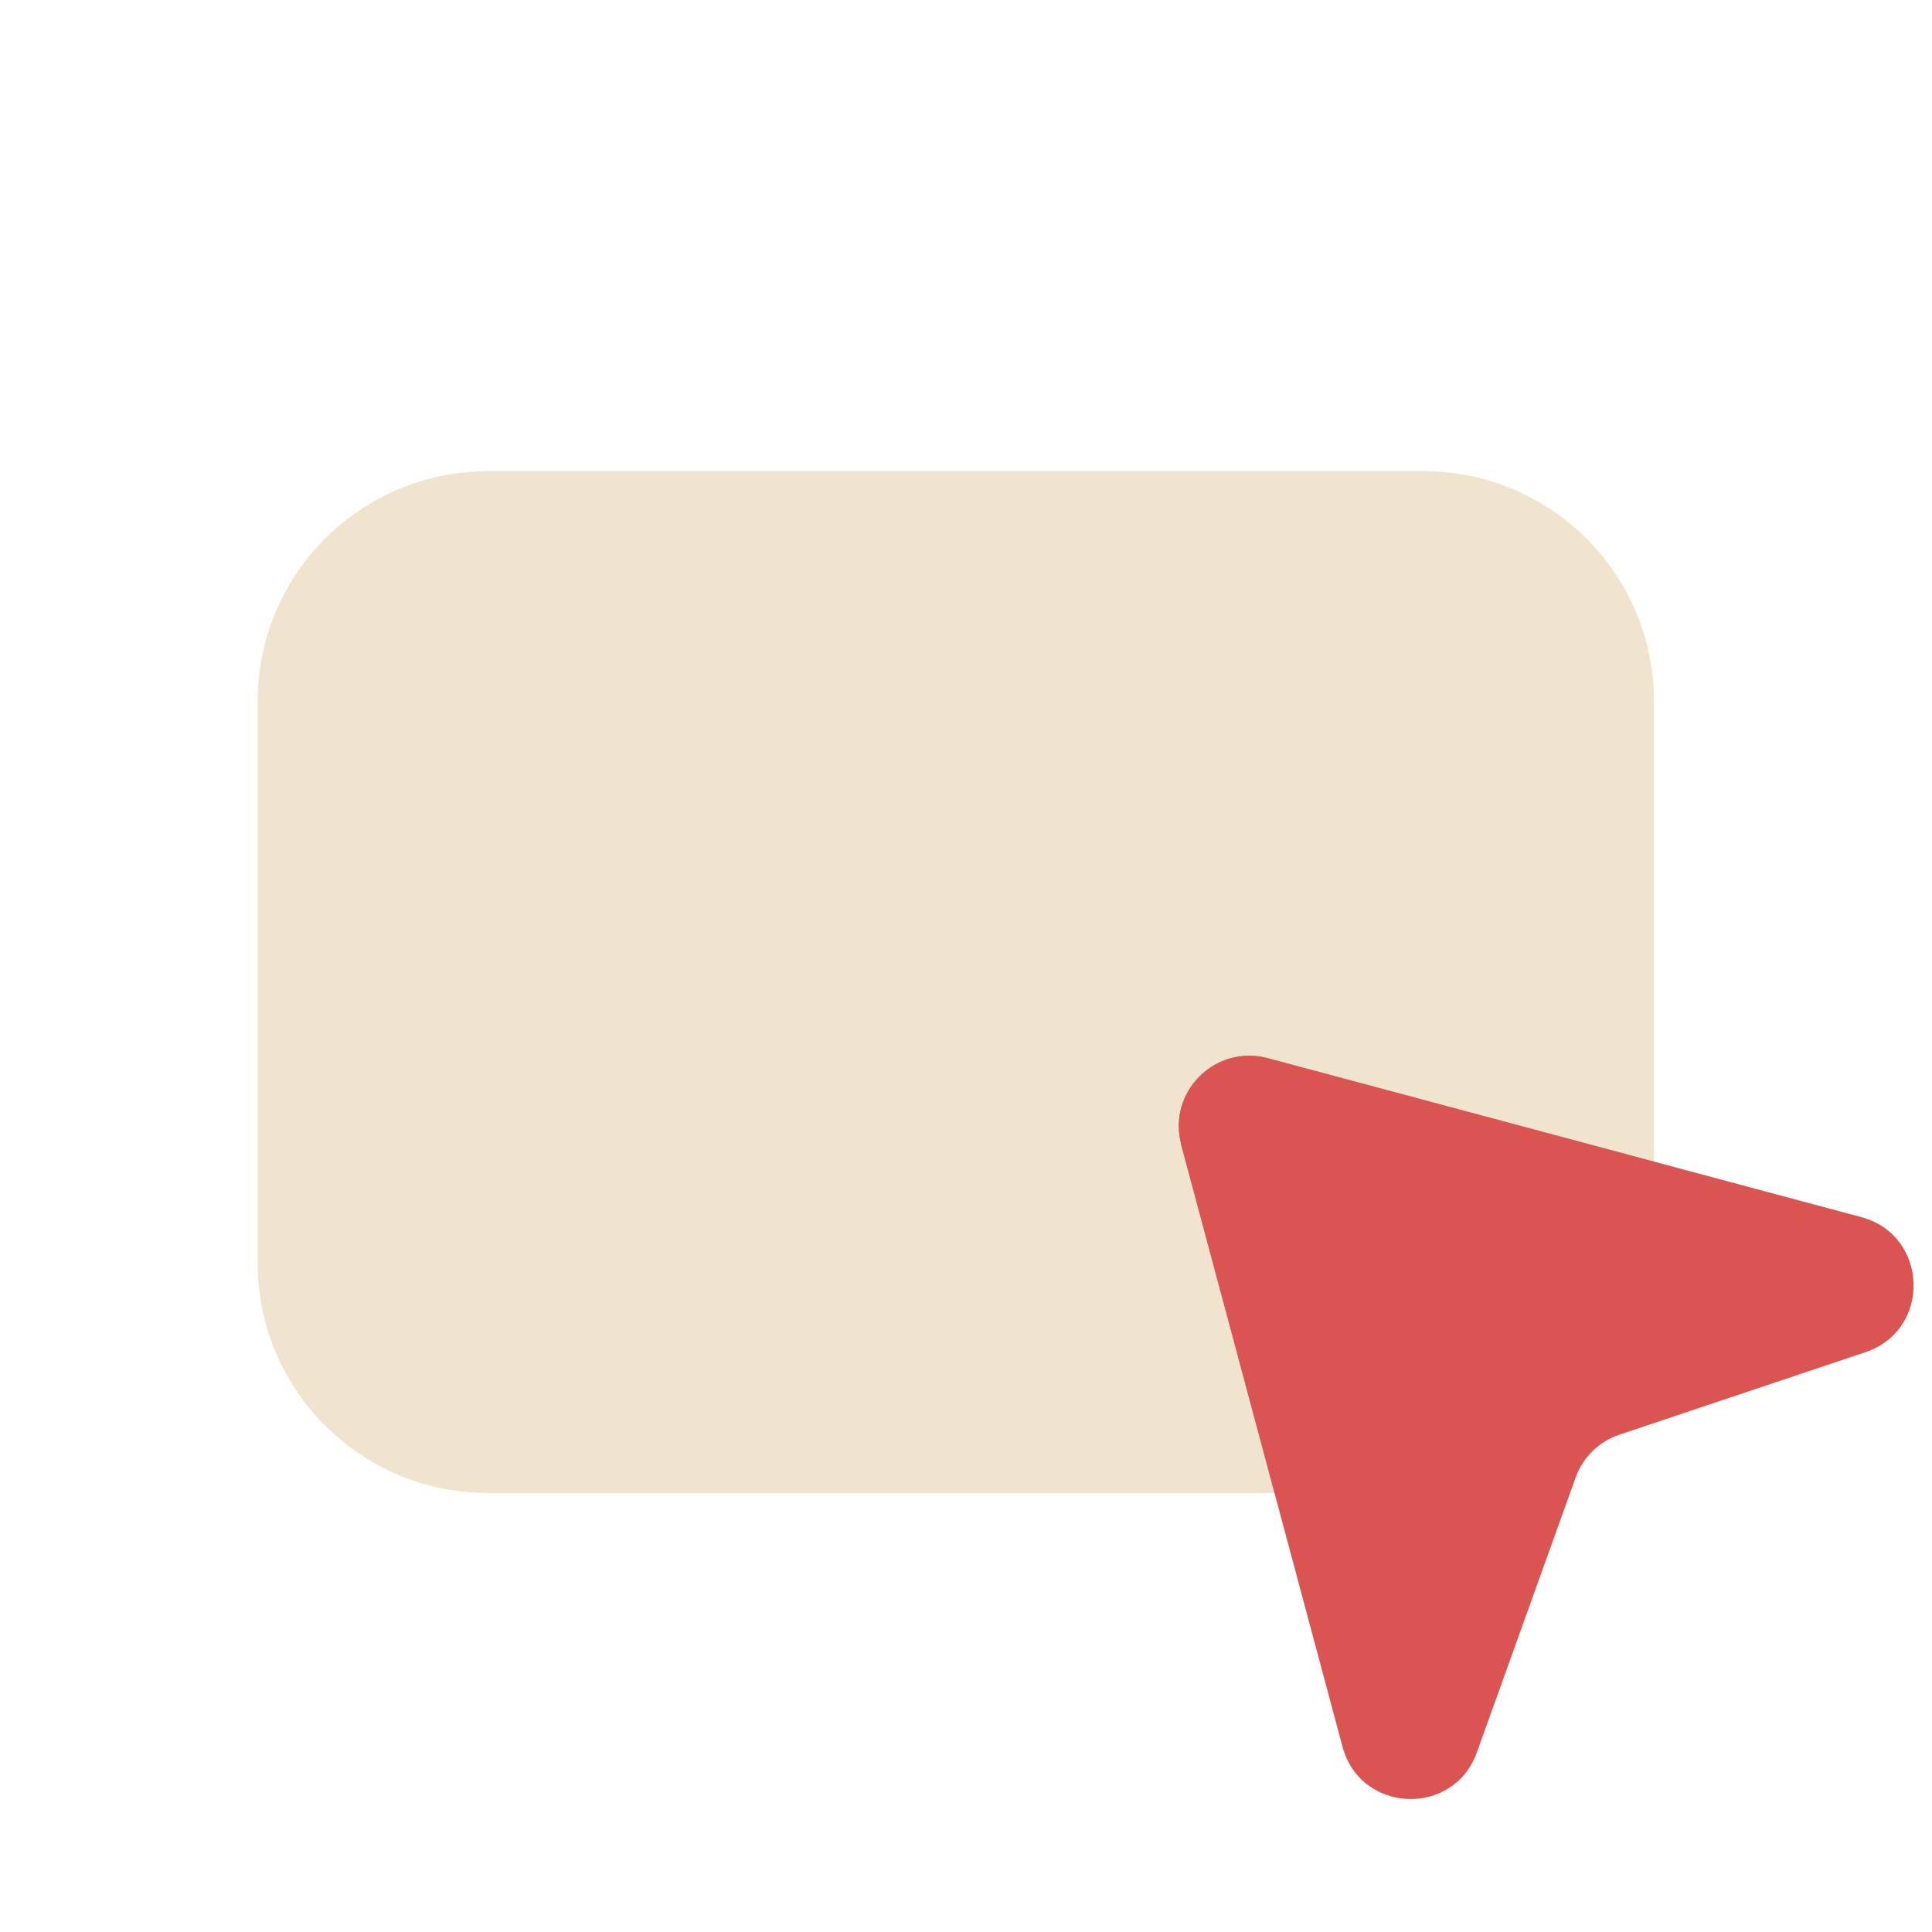
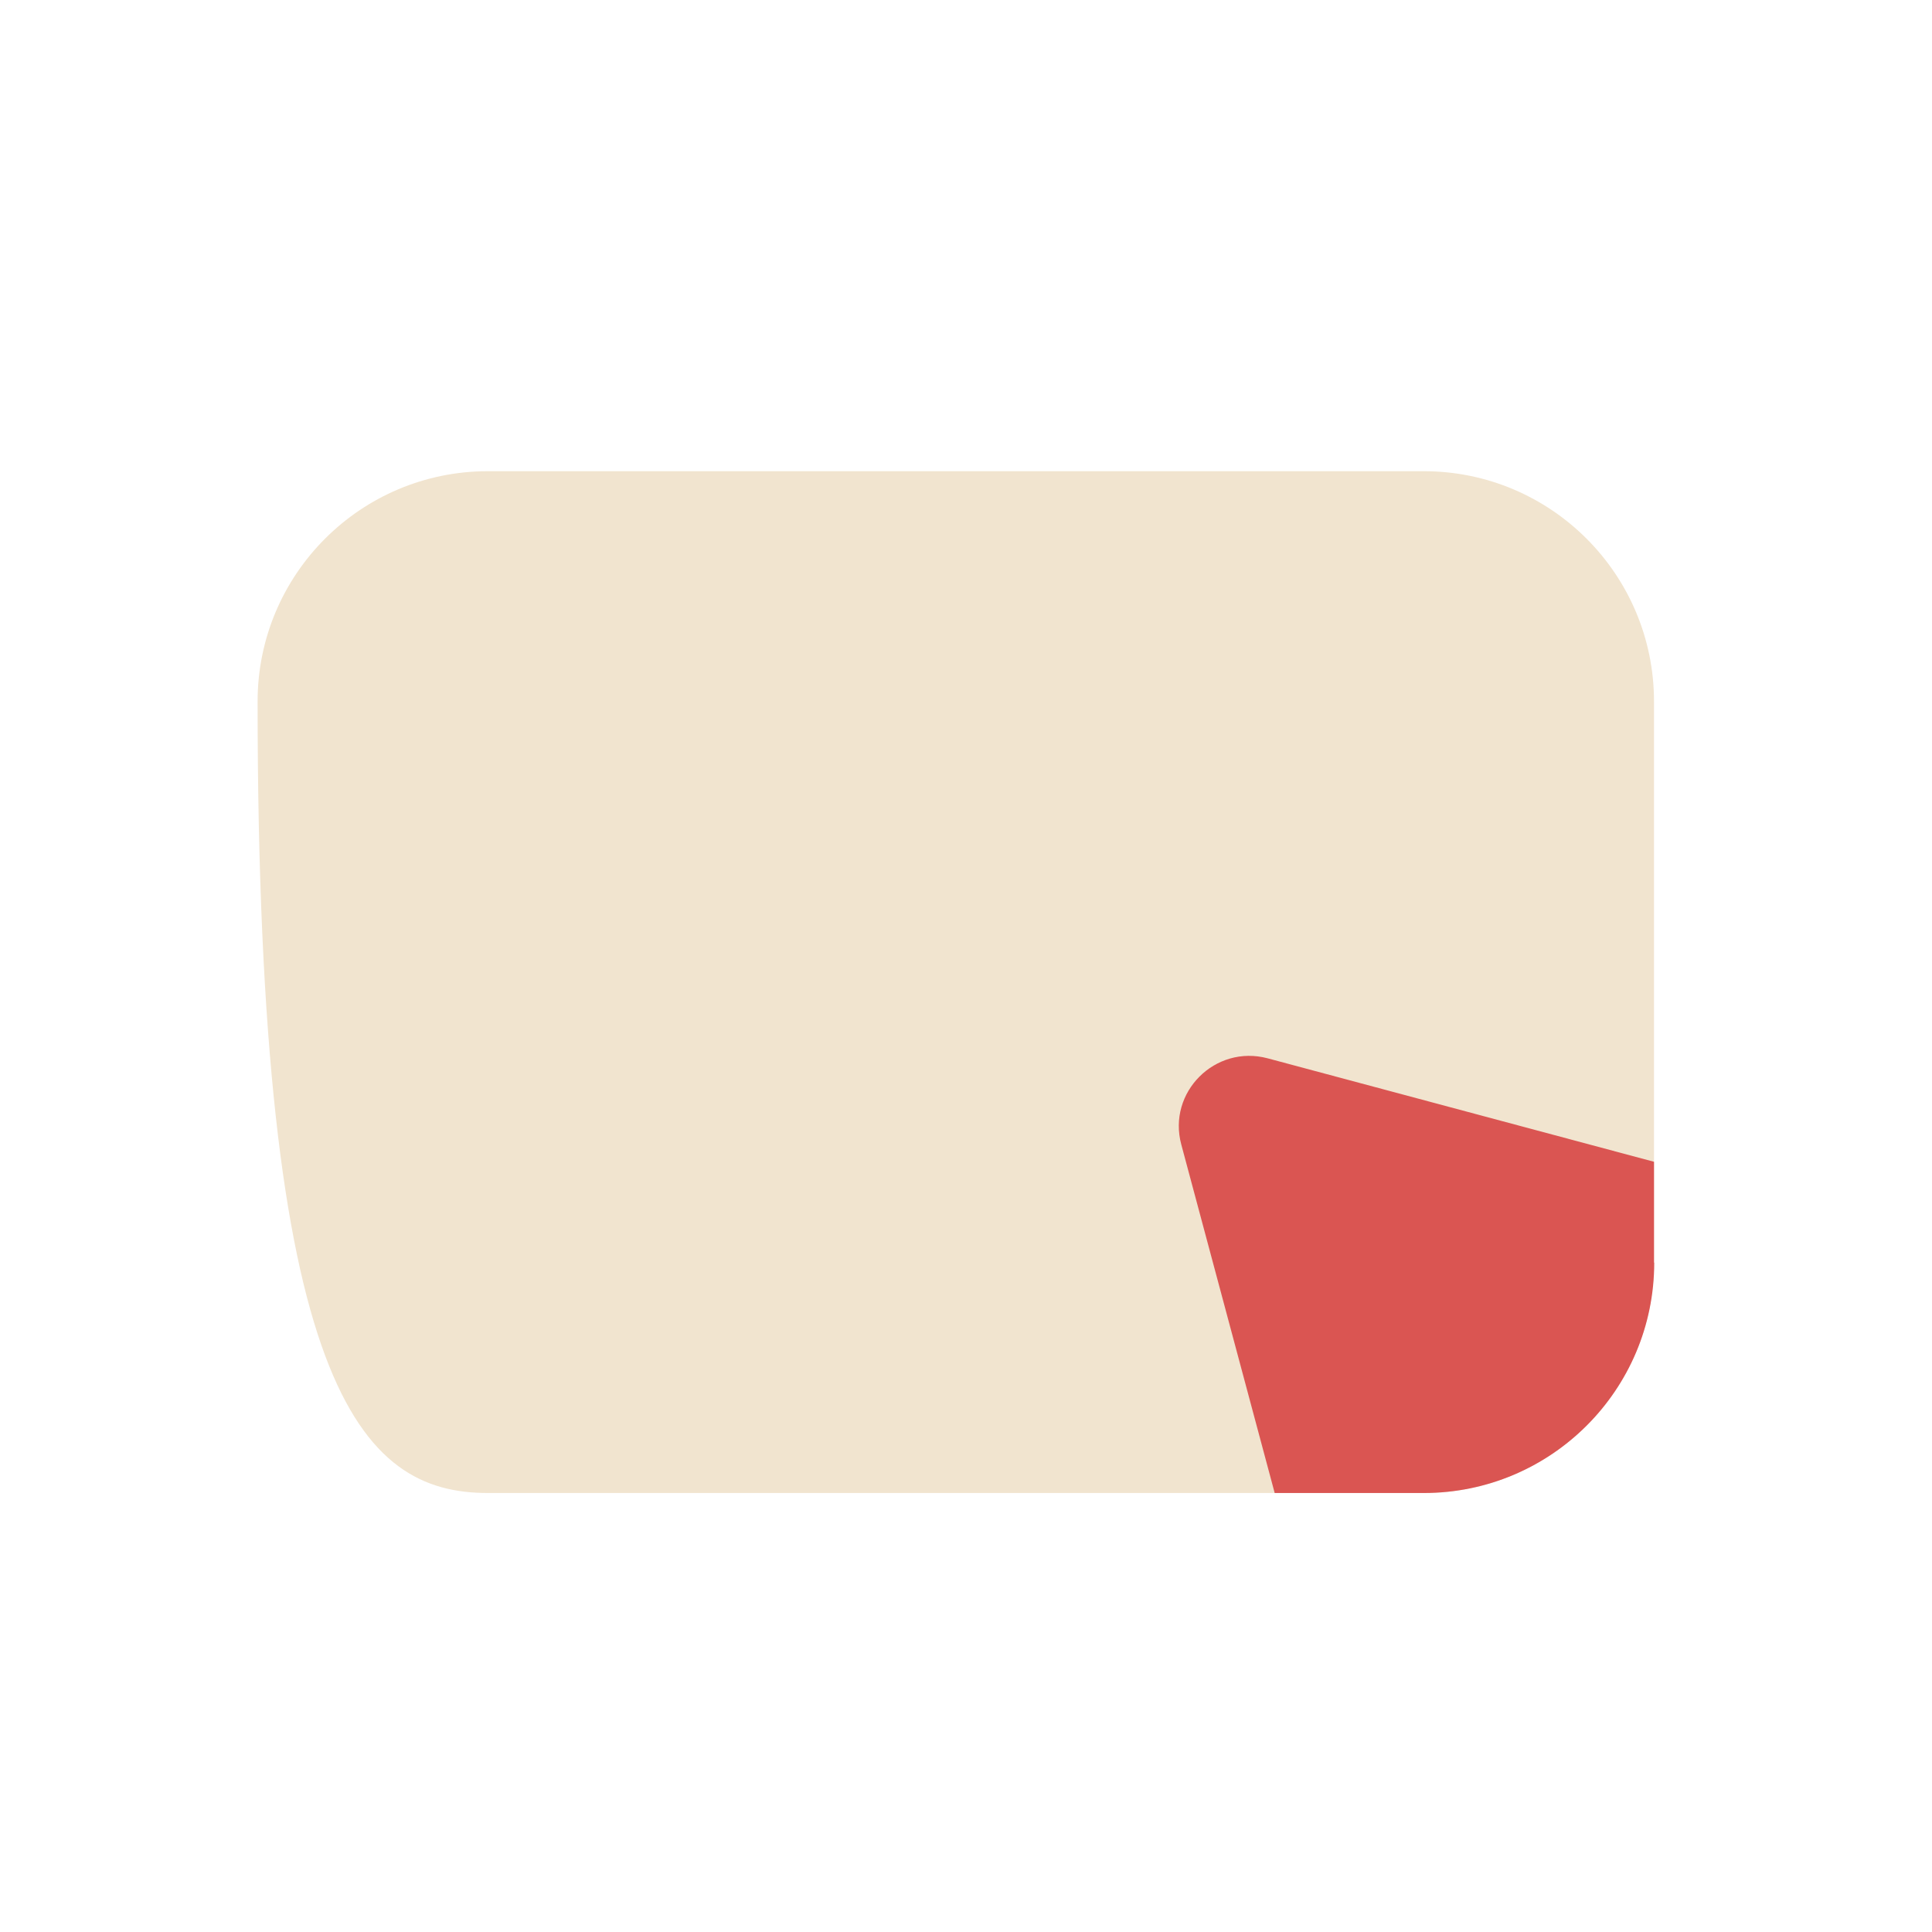
<svg xmlns="http://www.w3.org/2000/svg" width="72" height="72" viewBox="0 0 72 72" fill="none">
  <g clip-path="url(#clip0_1301_5879)">
-     <path d="M53.056 17.56H18.184C13.443 17.56 9.6 21.403 9.6 26.144V47.056C9.6 51.797 13.443 55.64 18.184 55.64H53.056C57.797 55.64 61.64 51.797 61.64 47.056V26.144C61.64 21.403 57.797 17.56 53.056 17.56Z" fill="#F1E4CF" />
-     <path d="M44.016 42.656L50.032 65.096C50.696 67.584 54.176 67.728 55.04 65.304L58.72 55.064C58.992 54.304 59.592 53.72 60.36 53.464L69.52 50.392C71.992 49.568 71.88 46.032 69.368 45.36L47.24 39.432C45.288 38.912 43.496 40.696 44.024 42.648L44.016 42.656Z" fill="#DA5552" />
+     <path d="M53.056 17.56H18.184C13.443 17.56 9.6 21.403 9.6 26.144C9.6 51.797 13.443 55.64 18.184 55.64H53.056C57.797 55.64 61.64 51.797 61.64 47.056V26.144C61.64 21.403 57.797 17.56 53.056 17.56Z" fill="#F1E4CF" />
    <path d="M61.64 47.056V43.296L47.24 39.44C45.288 38.92 43.496 40.704 44.024 42.656L47.504 55.64H53.064C57.8 55.64 61.648 51.8 61.648 47.056H61.64Z" fill="#DA5552" />
  </g>
  <defs>
    <clipPath id="clip0_1301_5879">
      <rect width="72" height="72" fill="white" />
    </clipPath>
  </defs>
</svg>